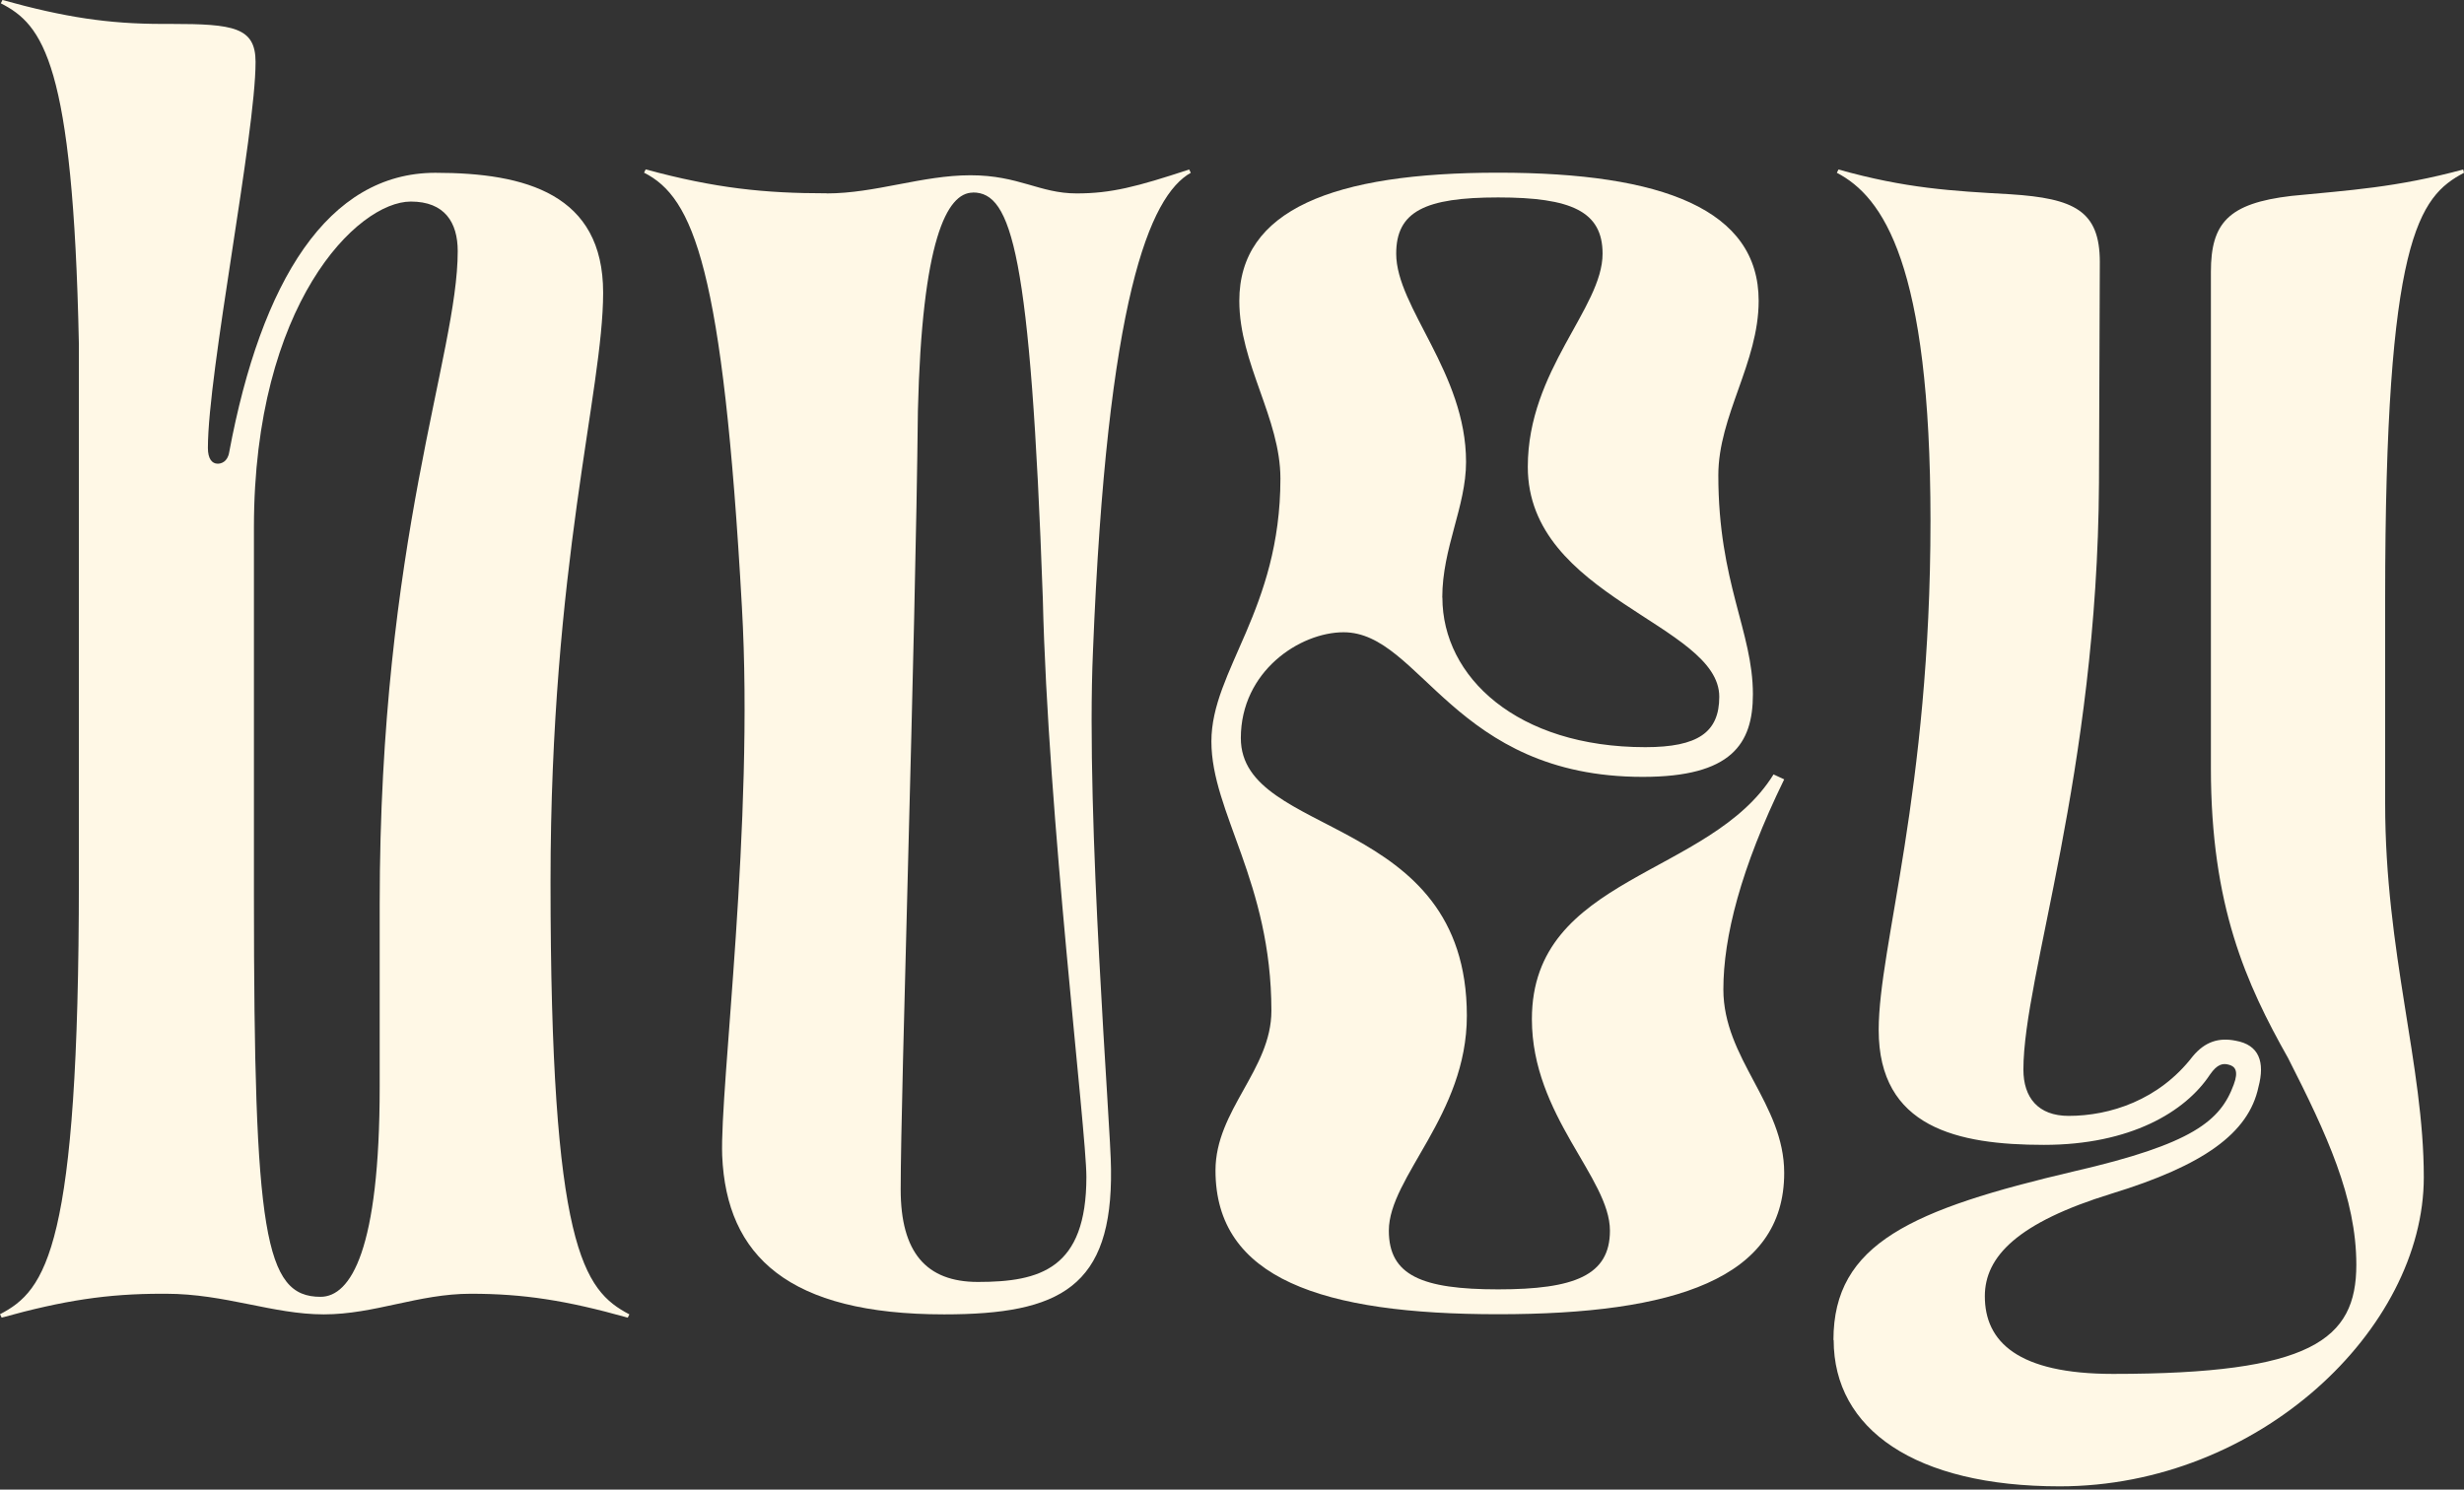
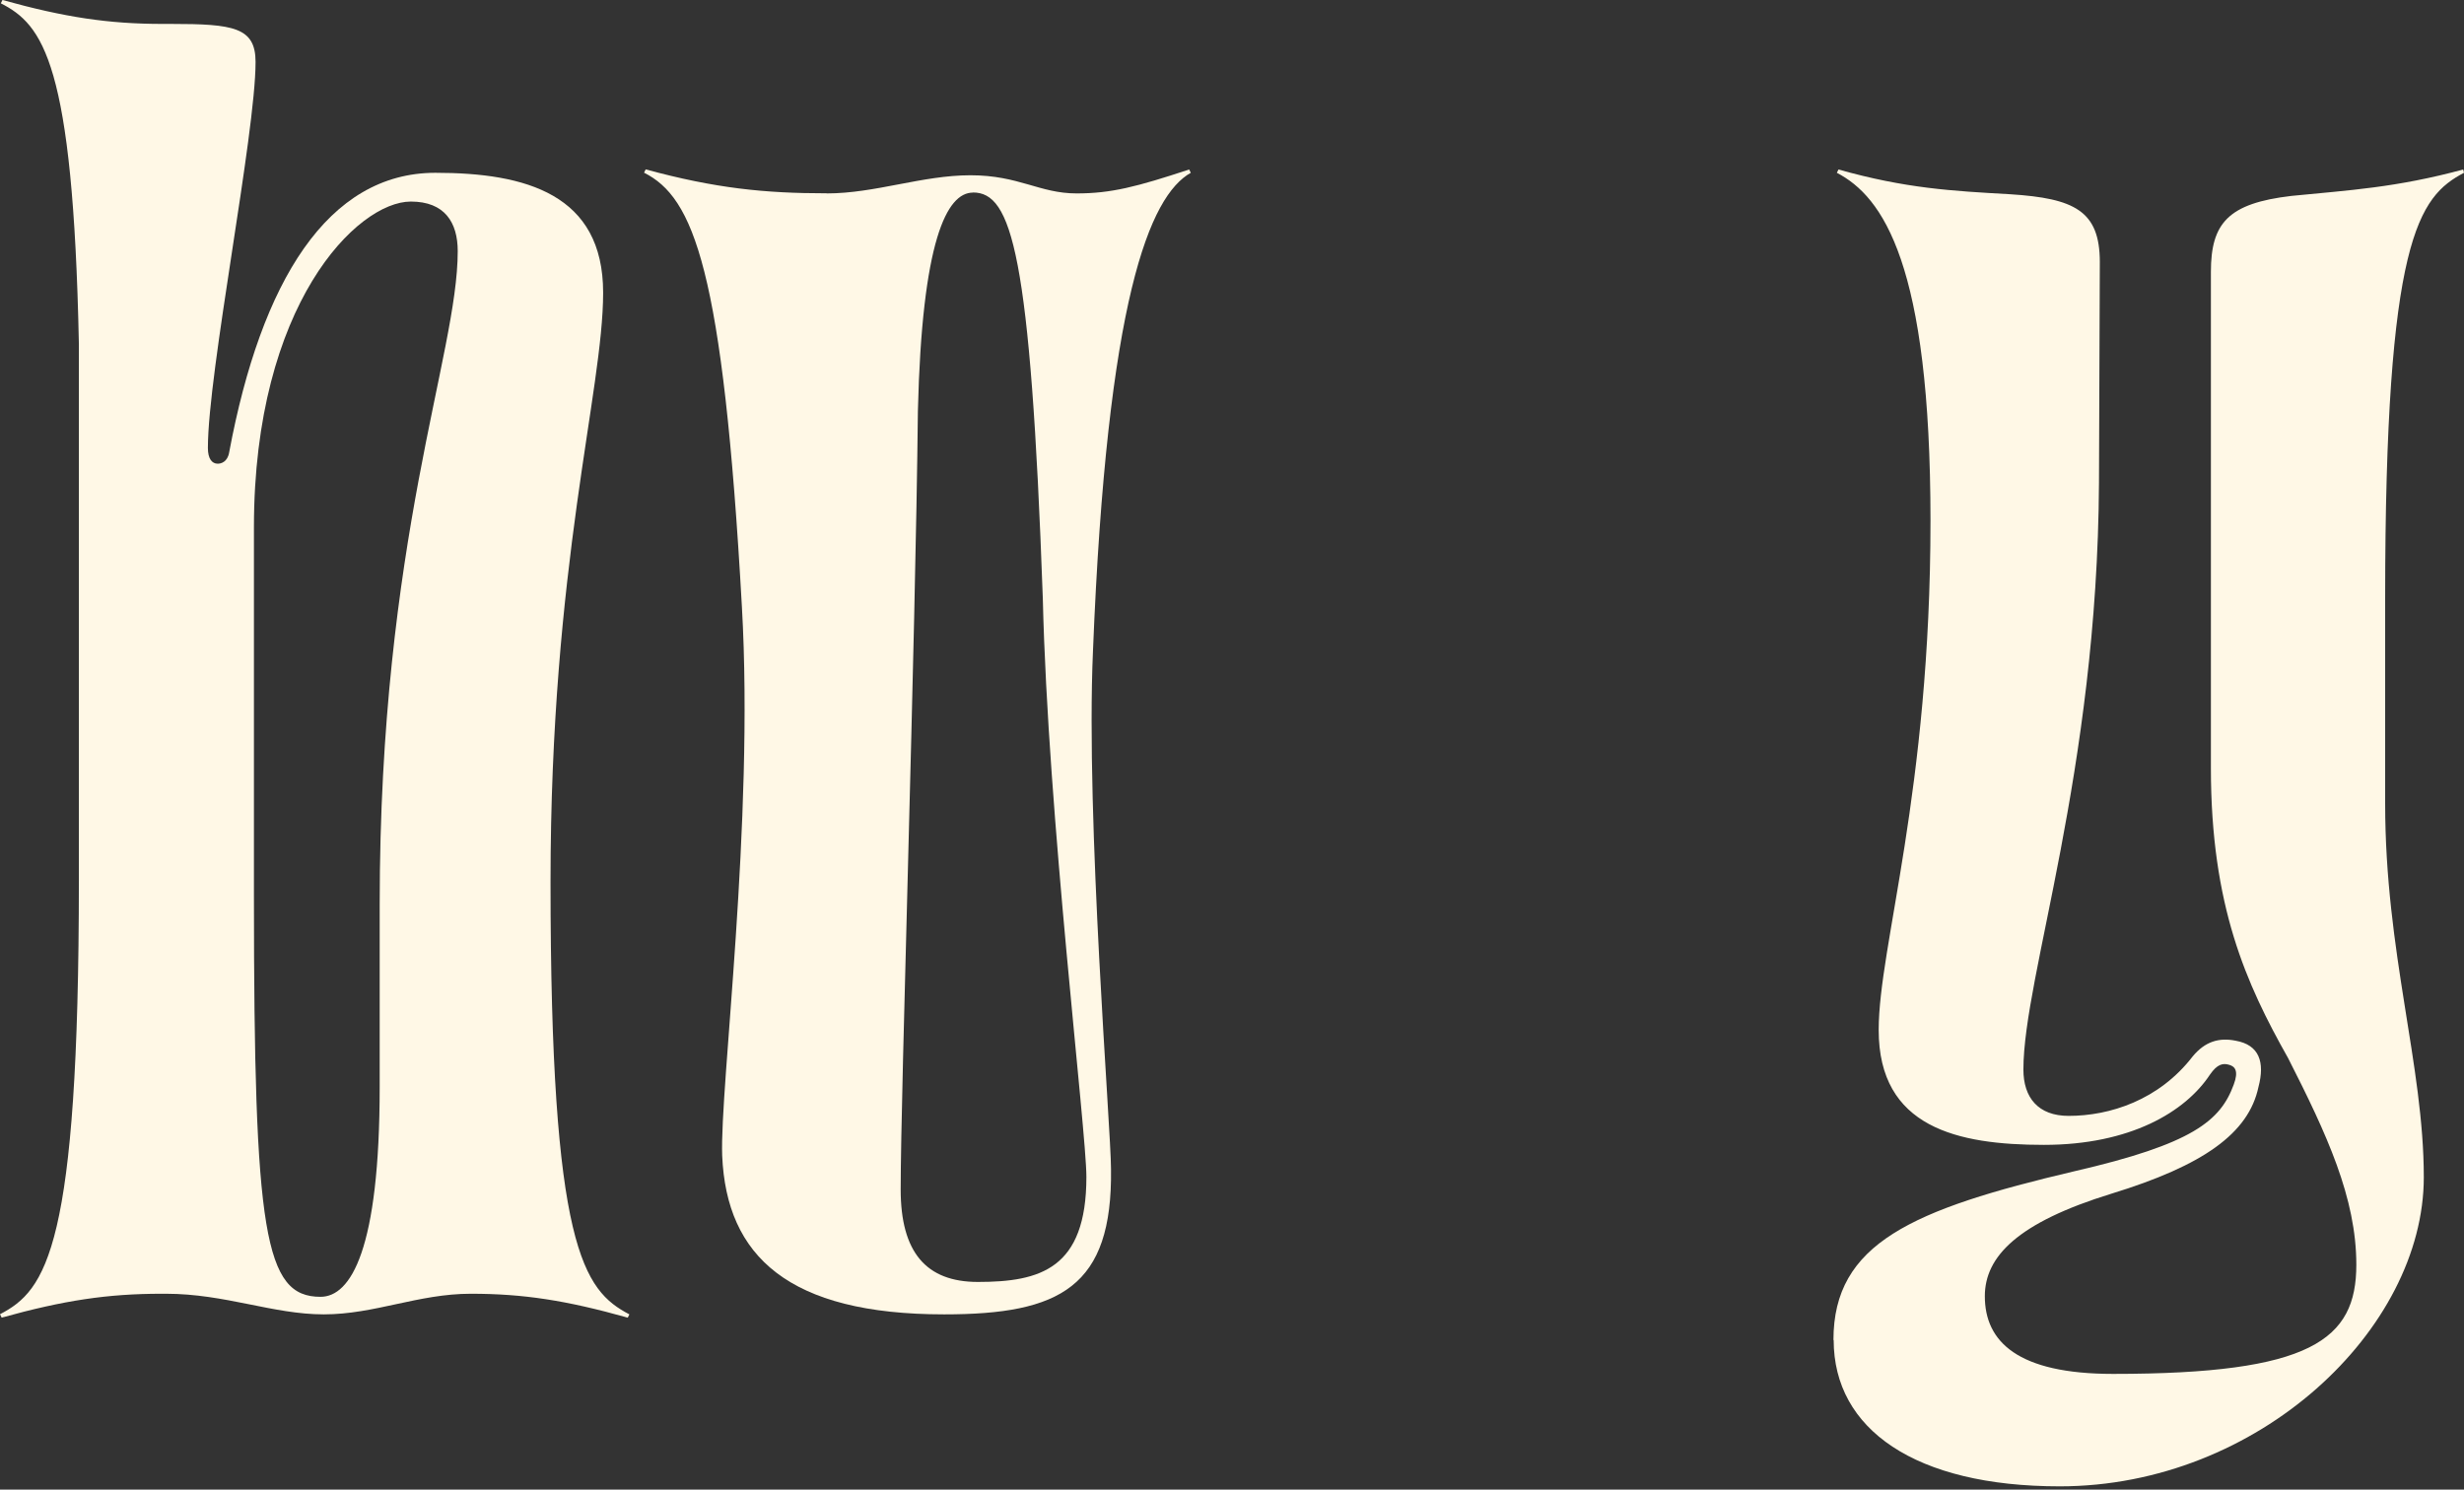
<svg xmlns="http://www.w3.org/2000/svg" fill="none" viewBox="0 0 86 52" height="52" width="86">
  <rect x="0" y="0" width="86" height="52" fill="#333333" stroke="none" />
  <path fill="#FFF8E6" d="M0.057 45.993L0 45.877C1.607 45.042 2.753 43.569 2.753 30.728V12.002C2.552 2.164 1.489 0.864 0.029 0.115L0.086 0C2.266 0.605 3.787 0.835 5.681 0.835H5.967C8.147 0.835 8.92 0.95 8.92 2.164C8.92 4.674 7.256 12.986 7.256 15.639C7.256 16.014 7.399 16.187 7.599 16.187C7.714 16.187 7.943 16.129 8 15.784C9.117 9.809 11.444 6.032 15.198 6.032C18.352 6.032 21.051 6.781 21.051 10.216C21.051 13.652 19.215 19.68 19.215 30.789C19.215 43.573 20.364 45.042 21.967 45.882L21.91 45.997C19.759 45.392 18.266 45.162 16.433 45.162C14.601 45.162 13.076 45.882 11.301 45.882C9.526 45.882 7.857 45.162 5.791 45.162H5.648C3.755 45.162 2.233 45.392 0.053 45.997L0.057 45.993ZM13.252 31.563C13.252 18.808 15.976 12.401 15.976 8.768C15.976 7.76 15.517 7.036 14.339 7.036C12.474 7.036 8.863 10.616 8.863 18.404V31.275C8.863 43.075 9.235 45.269 11.186 45.269C12.245 45.269 13.252 43.623 13.252 37.941V31.563Z" />
  <path fill="#FFF8E6" d="M28.855 6.752C30.548 6.752 32.184 6.118 33.873 6.118C35.562 6.118 36.282 6.752 37.575 6.752C38.781 6.752 39.669 6.522 41.505 5.917L41.562 6.032C40.127 6.838 38.638 10.418 38.147 22.741C37.89 28.6 38.777 39.422 38.777 40.804C38.834 44.931 36.998 45.882 32.953 45.882C27.534 45.882 25.354 43.861 25.206 40.339C25.121 37.973 26.327 28.712 25.894 21.178C25.235 9.348 24.2 6.896 22.479 6.028L22.536 5.913C24.973 6.575 26.695 6.748 28.847 6.748L28.855 6.752ZM33.959 6.723C33.043 6.723 32.18 8.398 32.037 14.339C31.951 22.507 31.436 38.146 31.436 41.52C31.436 43.713 32.323 44.75 34.131 44.75C36.311 44.75 37.918 44.289 37.918 41.084C37.918 39.467 36.569 28.444 36.397 20.886C35.967 8.797 35.305 6.719 33.959 6.719V6.723Z" />
-   <path fill="#FFF8E6" d="M60.15 34.538C60.15 36.961 62.273 38.521 62.273 40.944C62.273 44.639 58.428 45.877 52.289 45.877C46.15 45.877 42.424 44.635 42.424 40.858C42.424 38.751 44.375 37.336 44.375 35.287C44.375 30.785 42.281 28.362 42.281 25.881C42.281 23.4 44.69 21.293 44.69 16.705C44.69 14.598 43.255 12.694 43.255 10.5C43.255 7.328 46.527 6.028 52.289 6.028C58.052 6.028 61.382 7.328 61.382 10.5C61.382 12.665 59.974 14.512 59.974 16.59C59.974 20.343 61.181 22.042 61.181 24.235C61.181 25.967 60.437 27.119 57.337 27.119C50.739 27.119 49.59 22.071 46.895 22.071C45.373 22.071 43.308 23.428 43.308 25.765C43.308 29.288 51.197 28.362 51.197 35.459C51.197 38.924 48.474 41.088 48.474 42.96C48.474 44.52 49.623 45.009 52.289 45.009C54.956 45.009 56.191 44.52 56.191 42.96C56.191 41.113 53.467 38.949 53.467 35.575C53.467 30.555 59.692 30.612 61.901 27.033L62.273 27.206C60.752 30.32 60.15 32.719 60.15 34.534V34.538ZM50.343 20.861C50.343 23.63 52.952 26.082 57.426 26.082C59.263 26.082 60.007 25.564 60.007 24.321C60.007 21.783 53.324 20.857 53.324 16.298C53.324 12.92 55.934 10.755 55.934 8.855C55.934 7.382 54.846 6.892 52.289 6.892C49.733 6.892 48.731 7.382 48.731 8.855C48.731 10.731 51.169 13.01 51.169 16.125C51.169 17.684 50.339 19.125 50.339 20.857L50.343 20.861Z" />
  <path fill="#FFF8E6" d="M63.992 46.775C63.992 43.401 66.745 42.216 72.397 40.887C76.528 39.936 77.501 39.126 77.964 37.858C78.135 37.398 78.021 37.225 77.792 37.167C77.591 37.11 77.391 37.138 77.133 37.513C76.274 38.813 74.352 39.965 71.338 39.965C68.323 39.965 65.571 39.36 65.571 35.953C65.571 33.04 67.379 27.671 67.379 18.178C67.379 9.205 65.714 6.867 64.111 6.032L64.168 5.917C66.52 6.579 68.127 6.666 70.164 6.781C72.401 6.925 73.289 7.357 73.289 9.147L73.26 16.849C73.203 27.008 70.622 34.077 70.622 37.336C70.622 38.315 71.137 38.953 72.201 38.953C73.636 38.953 75.354 38.406 76.532 36.875C76.962 36.357 77.448 36.213 78.025 36.328C78.855 36.472 79.056 37.077 78.826 37.945C78.483 39.562 76.904 40.685 73.694 41.669C70.422 42.677 69.276 43.862 69.276 45.248C69.276 46.837 70.426 47.96 73.751 47.96C80.663 47.96 82.242 46.775 82.242 44.15C82.242 41.813 81.211 39.591 79.861 36.937C78.397 34.34 77.166 31.629 77.166 26.807V9.493C77.166 7.789 77.767 7.098 79.976 6.839C82.013 6.637 83.62 6.551 85.972 5.917L86 6.032C84.422 6.867 83.248 8.312 83.248 20.894V28.049C83.248 33.242 84.597 37.196 84.597 41.093C84.597 46.4 78.831 51.885 71.89 51.885C66.843 51.885 64 49.894 64 46.779L63.992 46.775Z" />
</svg>